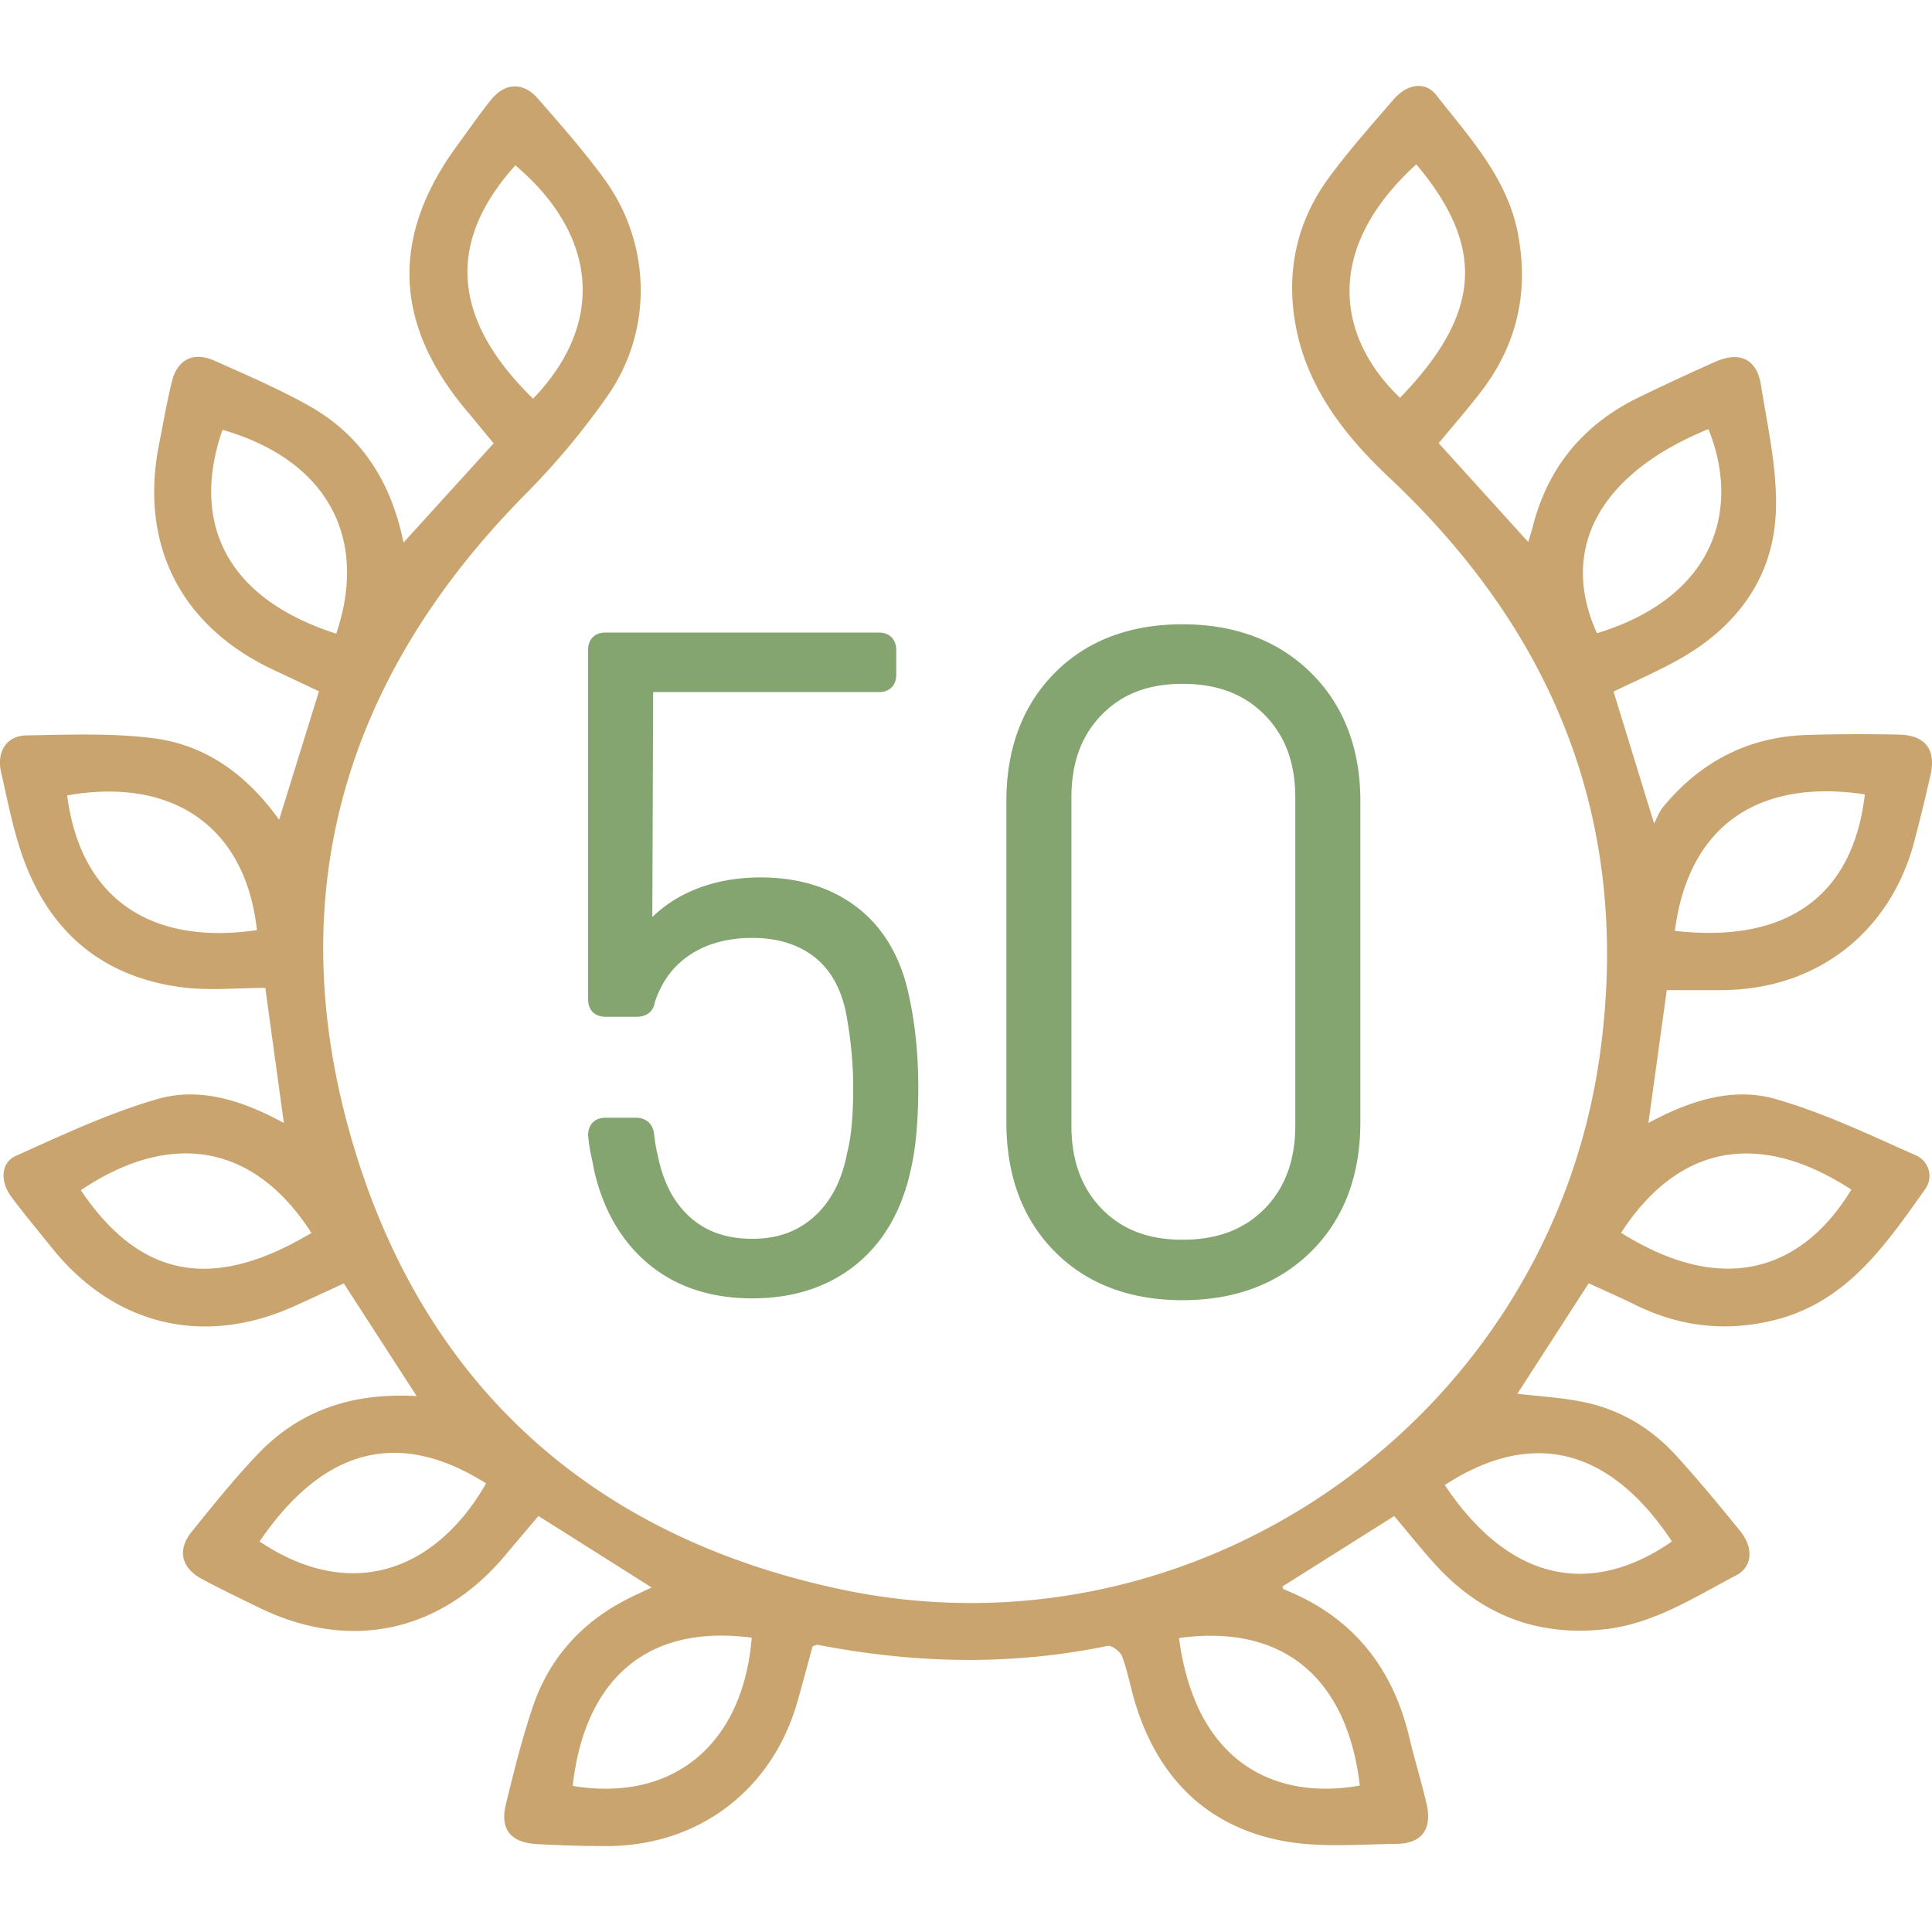
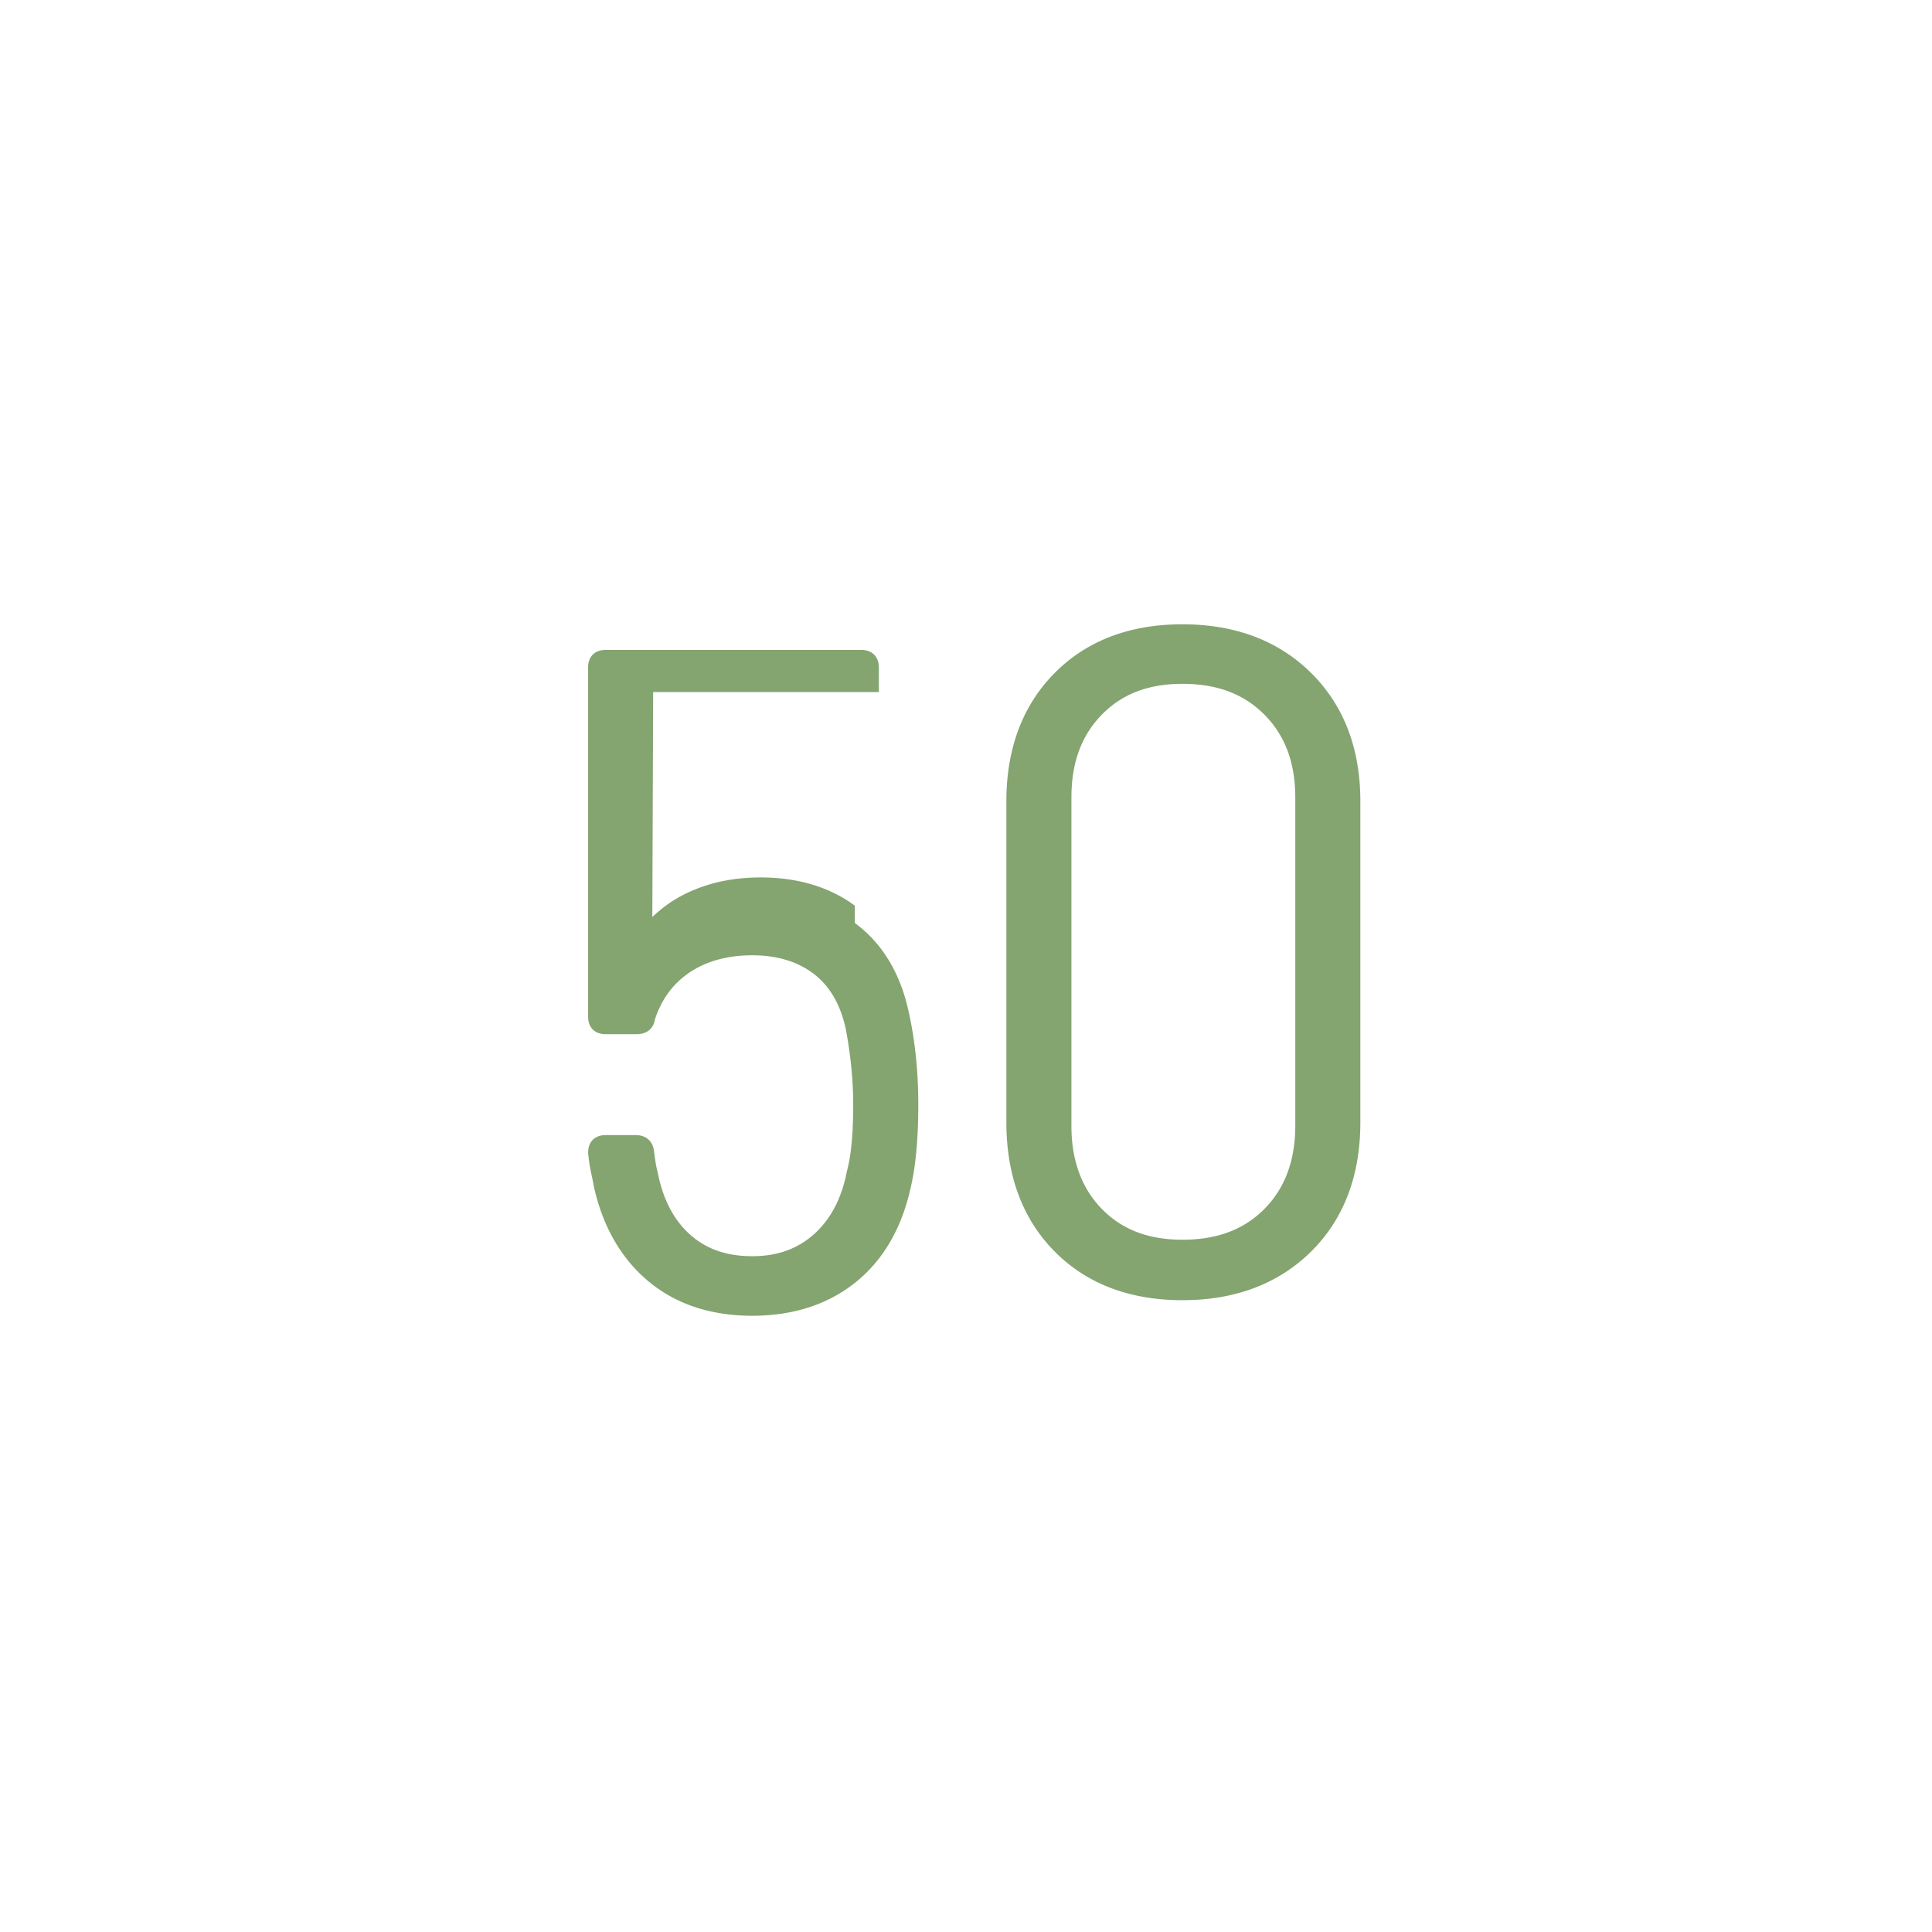
<svg xmlns="http://www.w3.org/2000/svg" version="1.0" width="120" height="120" xml:space="preserve">
-   <path fill-rule="evenodd" clip-rule="evenodd" fill="#CAA46F" d="M50.474 102.255c-.306 1.115-.612 2.261-.933 3.4-1.555 5.519-6.157 9.017-11.879 9.008a77.506 77.506 0 0 1-4.339-.125c-1.6-.094-2.276-.926-1.907-2.443.502-2.063 1.013-4.134 1.699-6.14 1.086-3.174 3.262-5.429 6.296-6.854l1.064-.5c-2.369-1.495-4.65-2.937-7.031-4.439-.663.783-1.375 1.619-2.081 2.461-4.01 4.779-9.655 5.976-15.272 3.23-1.184-.579-2.374-1.149-3.536-1.77-1.301-.693-1.565-1.811-.644-2.949 1.338-1.654 2.671-3.322 4.141-4.856 2.634-2.748 5.964-3.79 9.829-3.563l-4.526-6.999c-.992.456-2.053.954-3.122 1.434-5.595 2.505-11.131 1.17-14.978-3.607-.854-1.062-1.73-2.105-2.544-3.196-.712-.955-.671-2.133.279-2.557 2.893-1.294 5.792-2.669 8.824-3.534 2.646-.755 5.293.12 7.818 1.495l-1.153-8.392c-1.693 0-3.449.183-5.153-.034-4.989-.636-8.301-3.479-9.944-8.193-.585-1.679-.92-3.448-1.316-5.188-.283-1.246.34-2.246 1.564-2.267 2.634-.043 5.3-.156 7.9.176 3.26.416 5.812 2.275 7.807 5.062l2.476-7.978c-.894-.421-1.881-.884-2.866-1.35-5.747-2.715-8.305-7.794-7.061-14.024.258-1.292.479-2.593.793-3.872.333-1.355 1.335-1.865 2.622-1.295 1.98.879 3.98 1.741 5.867 2.796 3.28 1.832 5.138 4.747 5.895 8.508l5.599-6.162c-.525-.636-1.104-1.346-1.692-2.046-4.529-5.388-4.707-10.84-.537-16.503.681-.926 1.332-1.875 2.05-2.771.876-1.092 2.007-1.148 2.931-.09 1.426 1.635 2.87 3.268 4.142 5.021 2.887 3.977 3.018 9.359.2 13.411a46.679 46.679 0 0 1-5.127 6.144c-11.187 11.312-15.21 24.74-10.803 40.013 4.408 15.275 14.944 24.754 30.487 28.018 22.186 4.657 43.896-10.741 47.05-33.165 1.996-14.19-2.631-26.076-13.049-35.881-2.871-2.702-5.344-5.857-5.929-10.023-.448-3.193.287-6.105 2.187-8.675 1.238-1.674 2.626-3.24 3.989-4.817.838-.969 1.964-1.147 2.656-.262 2.056 2.633 4.396 5.122 5.062 8.588.699 3.637-.051 6.93-2.313 9.859-.83 1.074-1.724 2.099-2.606 3.167l5.56 6.139c.09-.301.19-.593.266-.891.937-3.745 3.168-6.435 6.63-8.107a155.421 155.421 0 0 1 4.74-2.203c1.482-.657 2.562-.173 2.817 1.434.425 2.671 1.057 5.388.92 8.05-.205 3.992-2.456 6.992-5.939 8.97-1.326.753-2.737 1.356-4.133 2.041l2.516 8.184c.229-.429.339-.75.542-.996 2.313-2.813 5.275-4.379 8.938-4.496 1.914-.061 3.832-.064 5.745-.022 1.633.035 2.307.947 1.943 2.52a116.846 116.846 0 0 1-1.031 4.21c-1.503 5.562-6.016 9.056-11.775 9.136-1.184.016-2.369.002-3.572.002l-1.14 8.252c2.532-1.37 5.214-2.256 7.906-1.484 2.992.857 5.846 2.23 8.707 3.496.8.354 1.116 1.342.579 2.096-2.468 3.471-4.877 7.04-9.411 8.148-2.976.728-5.817.403-8.561-.941-.952-.467-1.923-.893-2.929-1.357l-4.431 6.86c1.366.165 2.761.238 4.113.517 2.271.467 4.205 1.626 5.76 3.336 1.374 1.511 2.677 3.088 3.965 4.673.833 1.025.782 2.216-.251 2.757-2.586 1.352-5.077 2.983-8.079 3.336-4.298.505-7.86-.924-10.723-4.137-.844-.948-1.64-1.94-2.435-2.884l-6.953 4.381c.027.043.056.153.117.178 4.251 1.693 6.757 4.848 7.791 9.255.32 1.365.746 2.705 1.057 4.072.35 1.544-.281 2.454-1.855 2.475-2.418.031-4.906.255-7.241-.216-4.633-.934-7.592-3.957-8.984-8.477-.3-.974-.478-1.99-.828-2.942-.111-.304-.652-.715-.91-.661-6.011 1.244-12.006 1.097-18.003-.069-.038-.013-.081.018-.314.094zm-14.901 8.671c6.141 1.022 10.574-2.48 11.117-9.207-7.078-.92-10.46 3.232-11.117 9.207zm65.114-34.355c6.831 4.278 11.567 1.846 14.301-2.683-5.334-3.476-10.499-3.156-14.301 2.683zM33.11 24.763c4.657-4.845 3.832-10.326-1.1-14.493-3.732 4.141-4.569 8.958 1.1 14.493zm54.859-14.556c-5.987 5.457-4.734 10.951-1.011 14.501 5.04-5.217 5.345-9.34 1.011-14.501zM20.883 39.359c2.047-6.04-.657-10.825-7.062-12.66-1.773 5.053-.466 10.235 7.062 12.66zm78.31-.027c7.631-2.345 8.825-8.026 6.917-12.679-6.744 2.749-9.303 7.438-6.917 12.679zM19.344 76.578c-3.837-5.948-9.175-6.122-14.322-2.653 3.681 5.466 8.19 6.325 14.322 2.653zm53.885 25.162c1.099 8.24 6.488 10.025 11.231 9.163-.728-6.257-4.368-10.098-11.231-9.163zm30.801-43.923c6.963.798 11.07-2.171 11.799-8.476-6.315-.957-10.919 1.666-11.799 8.476zm-88.07-.046c-.739-6.663-5.491-9.489-11.788-8.365.845 6.58 5.381 9.308 11.788 8.365zm.161 37.973c5.64 3.783 10.926 1.876 14.072-3.608-4.532-2.856-9.489-3.103-14.072 3.608zm73.615-3.505c4.784 7.133 10.23 6.223 14.111 3.5-3.862-5.813-8.675-7.031-14.111-3.5z" />
-   <path d="M53.094 56.25c-1.583-1.162-3.554-1.751-5.856-1.751-1.544 0-2.963.272-4.218.811a8.142 8.142 0 0 0-2.503 1.65l.052-13.973h14.018c.667 0 1.081-.414 1.081-1.08v-1.539c0-.656-.424-1.08-1.081-1.08H37.61c-.667 0-1.081.414-1.081 1.08v21.706c0 .666.415 1.08 1.081 1.08h1.937c.622 0 1.039-.338 1.127-.908.425-1.283 1.137-2.244 2.176-2.938 1.05-.698 2.353-1.053 3.876-1.053 1.547 0 2.84.395 3.845 1.174.998.774 1.663 1.947 1.976 3.479.297 1.596.447 3.155.447 4.635 0 1.768-.128 3.142-.381 4.084l-.008.036c-.319 1.664-1.003 2.978-2.034 3.903-1.032.928-2.29 1.379-3.845 1.379-1.595 0-2.862-.441-3.875-1.351-1.011-.906-1.686-2.21-2.004-3.875l-.011-.045c-.068-.236-.139-.651-.21-1.221-.064-.645-.489-1.029-1.135-1.029h-1.88c-.667 0-1.081.415-1.081 1.081l.002.045c.04.438.101.843.181 1.205.074.331.129.607.171.854.554 2.495 1.694 4.479 3.389 5.893 1.701 1.421 3.872 2.142 6.453 2.142 2.538 0 4.696-.698 6.416-2.077 1.718-1.38 2.871-3.365 3.424-5.894.312-1.323.47-3.05.47-5.131 0-2.232-.235-4.324-.7-6.222-.561-2.195-1.651-3.901-3.242-5.07zM81.437 41.8c-2.028-2.007-4.717-3.024-7.993-3.024-3.278 0-5.95 1.019-7.94 3.028-1.988 2.008-2.996 4.688-2.996 7.965v19.939c0 3.316 1.008 6.016 2.996 8.022 1.989 2.009 4.66 3.027 7.94 3.027 3.277 0 5.966-1.017 7.993-3.023 2.028-2.009 3.057-4.709 3.057-8.026V49.769c0-3.279-1.029-5.959-3.057-7.969zm-7.993 35.202c-2.118 0-3.76-.63-5.018-1.925-1.246-1.28-1.878-3.01-1.878-5.142V49.541c0-2.16.614-3.843 1.878-5.142 1.26-1.295 2.9-1.925 5.018-1.925 2.155 0 3.825.631 5.104 1.928 1.281 1.299 1.904 2.979 1.904 5.139v20.395c0 2.13-.641 3.859-1.904 5.14-1.278 1.296-2.948 1.926-5.104 1.926z" fill="#84A470" />
+   <path d="M53.094 56.25c-1.583-1.162-3.554-1.751-5.856-1.751-1.544 0-2.963.272-4.218.811a8.142 8.142 0 0 0-2.503 1.65l.052-13.973h14.018v-1.539c0-.656-.424-1.08-1.081-1.08H37.61c-.667 0-1.081.414-1.081 1.08v21.706c0 .666.415 1.08 1.081 1.08h1.937c.622 0 1.039-.338 1.127-.908.425-1.283 1.137-2.244 2.176-2.938 1.05-.698 2.353-1.053 3.876-1.053 1.547 0 2.84.395 3.845 1.174.998.774 1.663 1.947 1.976 3.479.297 1.596.447 3.155.447 4.635 0 1.768-.128 3.142-.381 4.084l-.008.036c-.319 1.664-1.003 2.978-2.034 3.903-1.032.928-2.29 1.379-3.845 1.379-1.595 0-2.862-.441-3.875-1.351-1.011-.906-1.686-2.21-2.004-3.875l-.011-.045c-.068-.236-.139-.651-.21-1.221-.064-.645-.489-1.029-1.135-1.029h-1.88c-.667 0-1.081.415-1.081 1.081l.002.045c.04.438.101.843.181 1.205.074.331.129.607.171.854.554 2.495 1.694 4.479 3.389 5.893 1.701 1.421 3.872 2.142 6.453 2.142 2.538 0 4.696-.698 6.416-2.077 1.718-1.38 2.871-3.365 3.424-5.894.312-1.323.47-3.05.47-5.131 0-2.232-.235-4.324-.7-6.222-.561-2.195-1.651-3.901-3.242-5.07zM81.437 41.8c-2.028-2.007-4.717-3.024-7.993-3.024-3.278 0-5.95 1.019-7.94 3.028-1.988 2.008-2.996 4.688-2.996 7.965v19.939c0 3.316 1.008 6.016 2.996 8.022 1.989 2.009 4.66 3.027 7.94 3.027 3.277 0 5.966-1.017 7.993-3.023 2.028-2.009 3.057-4.709 3.057-8.026V49.769c0-3.279-1.029-5.959-3.057-7.969zm-7.993 35.202c-2.118 0-3.76-.63-5.018-1.925-1.246-1.28-1.878-3.01-1.878-5.142V49.541c0-2.16.614-3.843 1.878-5.142 1.26-1.295 2.9-1.925 5.018-1.925 2.155 0 3.825.631 5.104 1.928 1.281 1.299 1.904 2.979 1.904 5.139v20.395c0 2.13-.641 3.859-1.904 5.14-1.278 1.296-2.948 1.926-5.104 1.926z" fill="#84A470" />
</svg>